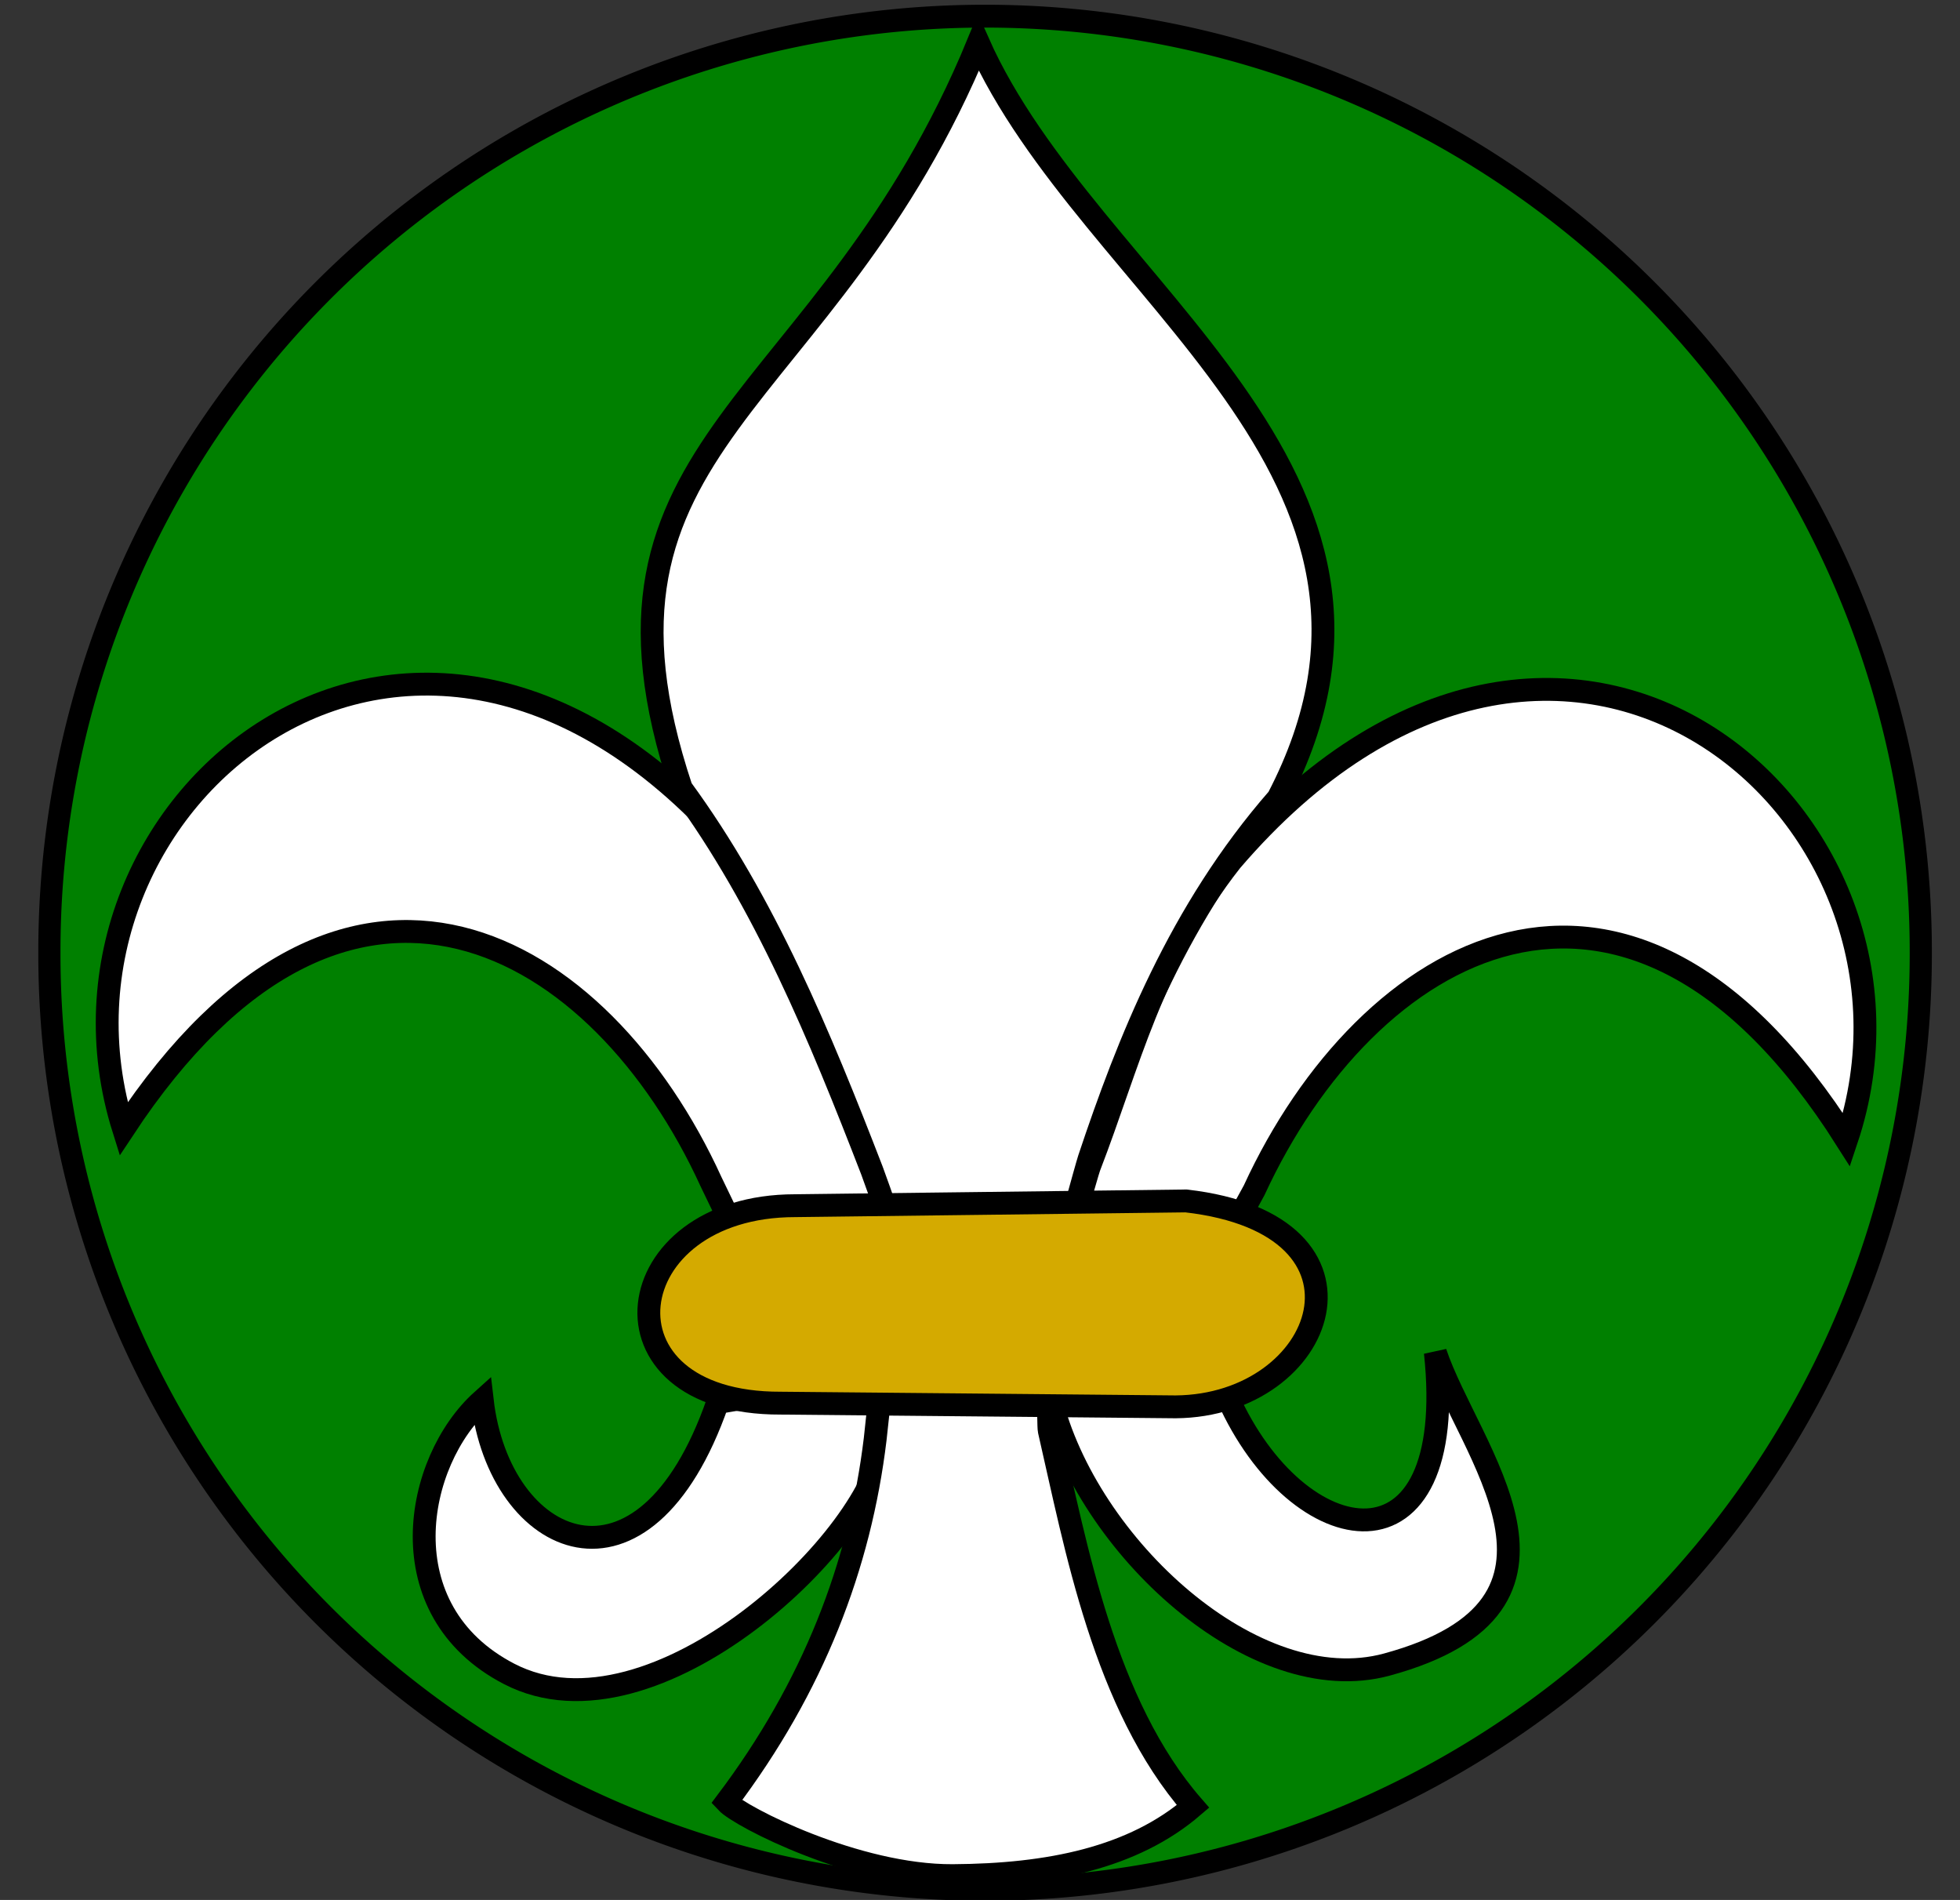
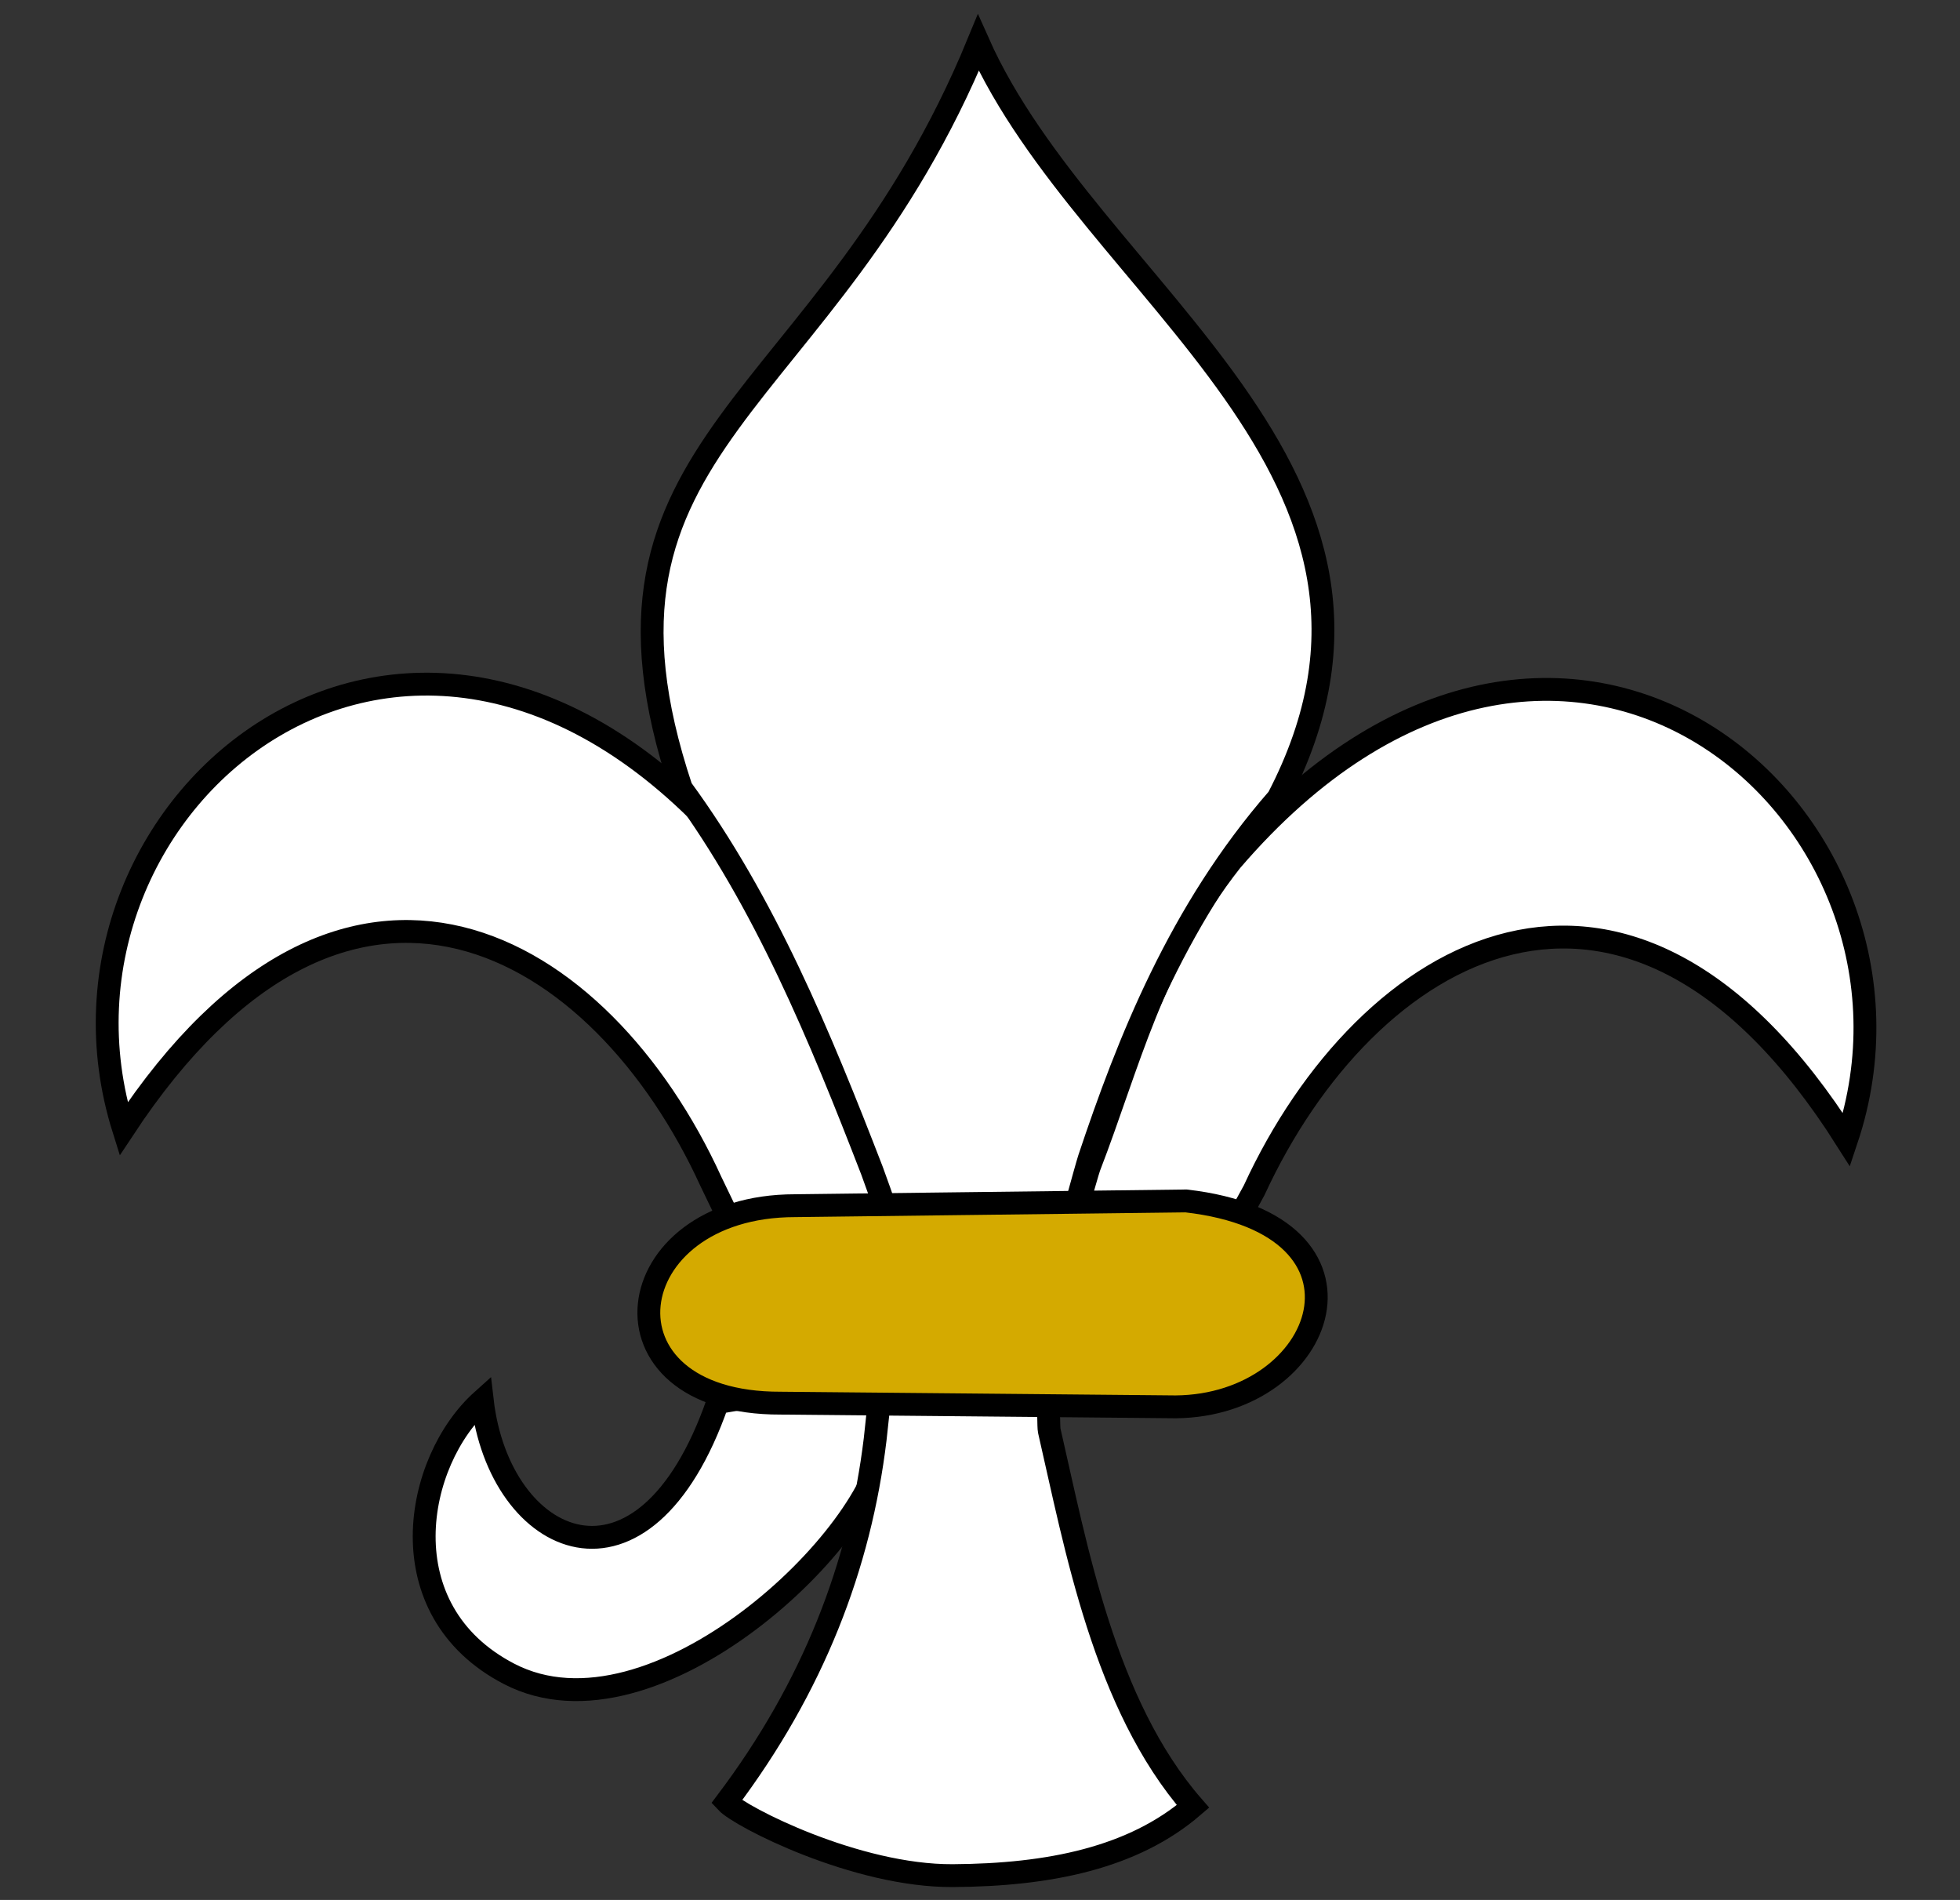
<svg xmlns="http://www.w3.org/2000/svg" xmlns:ns1="http://sodipodi.sourceforge.net/DTD/sodipodi-0.dtd" xmlns:ns2="http://www.inkscape.org/namespaces/inkscape" id="svg2" ns1:version="0.32" ns2:version="0.45.1" width="1242.71" height="1204.4" version="1.0" ns1:docbase="K:\Businesses and Nonprofit Files\pre-2008 Website parts\Our public domain vector images (includes PNG &amp; GIF conversions too)" ns1:docname="Fleur-de-leis.svg" ns2:output_extension="org.inkscape.output.svg.inkscape" ns2:export-filename="K:\Businesses and Nonprofit Files\pre-2008 Website parts\Our public domain vector images (includes PNG &amp; GIF conversions too)\Fleur-de-leis500bw.png" ns2:export-xdpi="37.487503" ns2:export-ydpi="37.487503">
  <rect width="100%" height="100%" fill="#333333" stroke="none" />
  <defs id="defs5" />
  <ns1:namedview ns2:window-height="968" ns2:window-width="1280" ns2:pageshadow="2" ns2:pageopacity="0.0" guidetolerance="10.0" gridtolerance="10.0" objecttolerance="10.0" borderopacity="1.0" bordercolor="#666666" pagecolor="#ffffff" id="base" ns2:zoom="0.75047619" ns2:cx="962.77892" ns2:cy="923.69749" ns2:window-x="-4" ns2:window-y="-4" ns2:current-layer="svg2" width="1242.71px" height="1204.4px" />
-   <path ns1:type="arc" style="opacity:1;fill:#008000;fill-opacity:1;stroke:#000000;stroke-width:14.486;stroke-linecap:round;stroke-linejoin:round;stroke-miterlimit:4;stroke-dasharray:none;stroke-opacity:1" id="path2163" ns1:cx="1184.5812" ns1:cy="1288.5153" ns1:rx="611.61163" ns1:ry="592.95685" d="M 1796.193 1288.515 A 611.612 592.957 0 1 1  572.97,1288.515 A 611.612 592.957 0 1 1  1796.193 1288.515 z" transform="matrix(0.97,0,0,1,-524.464,-684.555)" />
  <path style="fill:#ffffff;fill-rule:evenodd;stroke:#000000;stroke-width:14.486;stroke-linecap:butt;stroke-linejoin:miter;stroke-miterlimit:4;stroke-dasharray:none;stroke-opacity:1" d="M 672.134,803.306 L 770.658,798.973 C 771.708,796.57 794.1,756.87 795.195,754.493 C 866.213,600.316 1031.354,502.246 1170.787,722.563 C 1239.614,516.944 990.179,301.373 780.672,545.685 C 730.077,610.111 715.672,674.875 690.692,739.54 C 689.001,743.918 673.936,798.929 672.134,803.306 z " id="path2169" ns1:nodetypes="ccsccsc" />
  <path style="fill:#ffffff;fill-rule:evenodd;stroke:#000000;stroke-width:14.486;stroke-linecap:butt;stroke-linejoin:miter;stroke-miterlimit:4;stroke-dasharray:none;stroke-opacity:1" d="M 454.985,889.102 L 573.497,868.753 C 575.131,872.695 561.068,906.596 560.726,911.683 C 556.579,973.398 414.746,1108.831 322.788,1061.097 C 245.011,1020.725 262.665,926.363 305.753,887.706 C 316.542,981.305 408.267,1023.193 454.985,889.102 z " id="path2173" ns1:nodetypes="ccsscc" />
-   <path style="fill:#ffffff;fill-rule:evenodd;stroke:#000000;stroke-width:14.486;stroke-linecap:square;stroke-linejoin:miter;stroke-miterlimit:4;stroke-dasharray:none;stroke-opacity:1" d="M 666.064,886.298 C 688.837,979.862 795.542,1077.991 879.344,1055.184 C 1018.502,1017.312 930.58,919.155 910.057,857.397 C 925.61,1002.913 822.831,985.234 778.389,885.839 L 666.064,886.298 z " id="path2175" ns1:nodetypes="csccc" />
  <path style="fill:#ffffff;fill-opacity:1;fill-rule:evenodd;stroke:#000000;stroke-width:14.486;stroke-linecap:butt;stroke-linejoin:miter;stroke-miterlimit:4;stroke-dasharray:none;stroke-opacity:1" d="M 561.48,851.406 L 664.127,845.74 C 664.948,849.17 664.434,903.304 665.255,906.866 C 682.2,980.387 700.05,1080.496 756.412,1145.104 C 718.45,1177.75 665.271,1188.626 604.091,1188.986 C 542.813,1189.347 469.399,1151.747 460.613,1142.338 C 515.743,1069.284 545.218,992.319 554.885,912.336 C 555.353,908.467 561.104,855.289 561.48,851.406 z " id="path2177" ns1:nodetypes="ccsczcsc" />
  <path style="fill:#ffffff;fill-rule:evenodd;stroke:#000000;stroke-width:14.486;stroke-linecap:butt;stroke-linejoin:miter;stroke-miterlimit:4;stroke-dasharray:none;stroke-opacity:1" d="M 576.343,801.467 L 473.672,799.138 C 477.849,804.119 452.725,753.302 450.808,749.1 C 381.282,596.772 220.167,500.557 78.338,715.652 C 13.367,508.782 266.789,297.913 471.692,546.099 C 521.565,612.111 534.524,677.778 558.746,743.551 C 560.13,747.31 574.876,797.707 576.343,801.467 z " id="path7054" ns1:nodetypes="ccsccsc" />
  <path style="fill:#ffffff;fill-rule:evenodd;stroke:#000000;stroke-width:14.486;stroke-linecap:butt;stroke-linejoin:miter;stroke-miterlimit:4;stroke-dasharray:none;stroke-opacity:1" d="M 620.284,27.158 C 690.461,184.888 917.987,299.248 810.359,505.986 C 747.791,577.591 715.125,661.101 690.571,734.595 C 688.838,739.785 675.152,790.229 673.491,795.312 L 562.85,782.123 C 579.956,816.74 554.42,746.093 552.865,742.072 C 519.804,656.582 484.999,572.232 431.974,499.783 C 357.859,277.547 523.995,261.263 620.284,27.158 z " id="path2165" ns1:nodetypes="ccsccscc" />
  <path style="fill:#d4aa00;fill-rule:evenodd;stroke:#000000;stroke-width:14.486;stroke-linecap:butt;stroke-linejoin:miter;stroke-miterlimit:4;stroke-dasharray:none;stroke-opacity:1" d="M 494.958,889.475 C 374.103,889.848 390.589,764.307 504.123,764.302 L 752.005,761.289 C 882.703,776.245 841.132,890.997 745.455,891.817 L 494.958,889.475 z " id="path2171" ns1:nodetypes="ccccc" />
</svg>